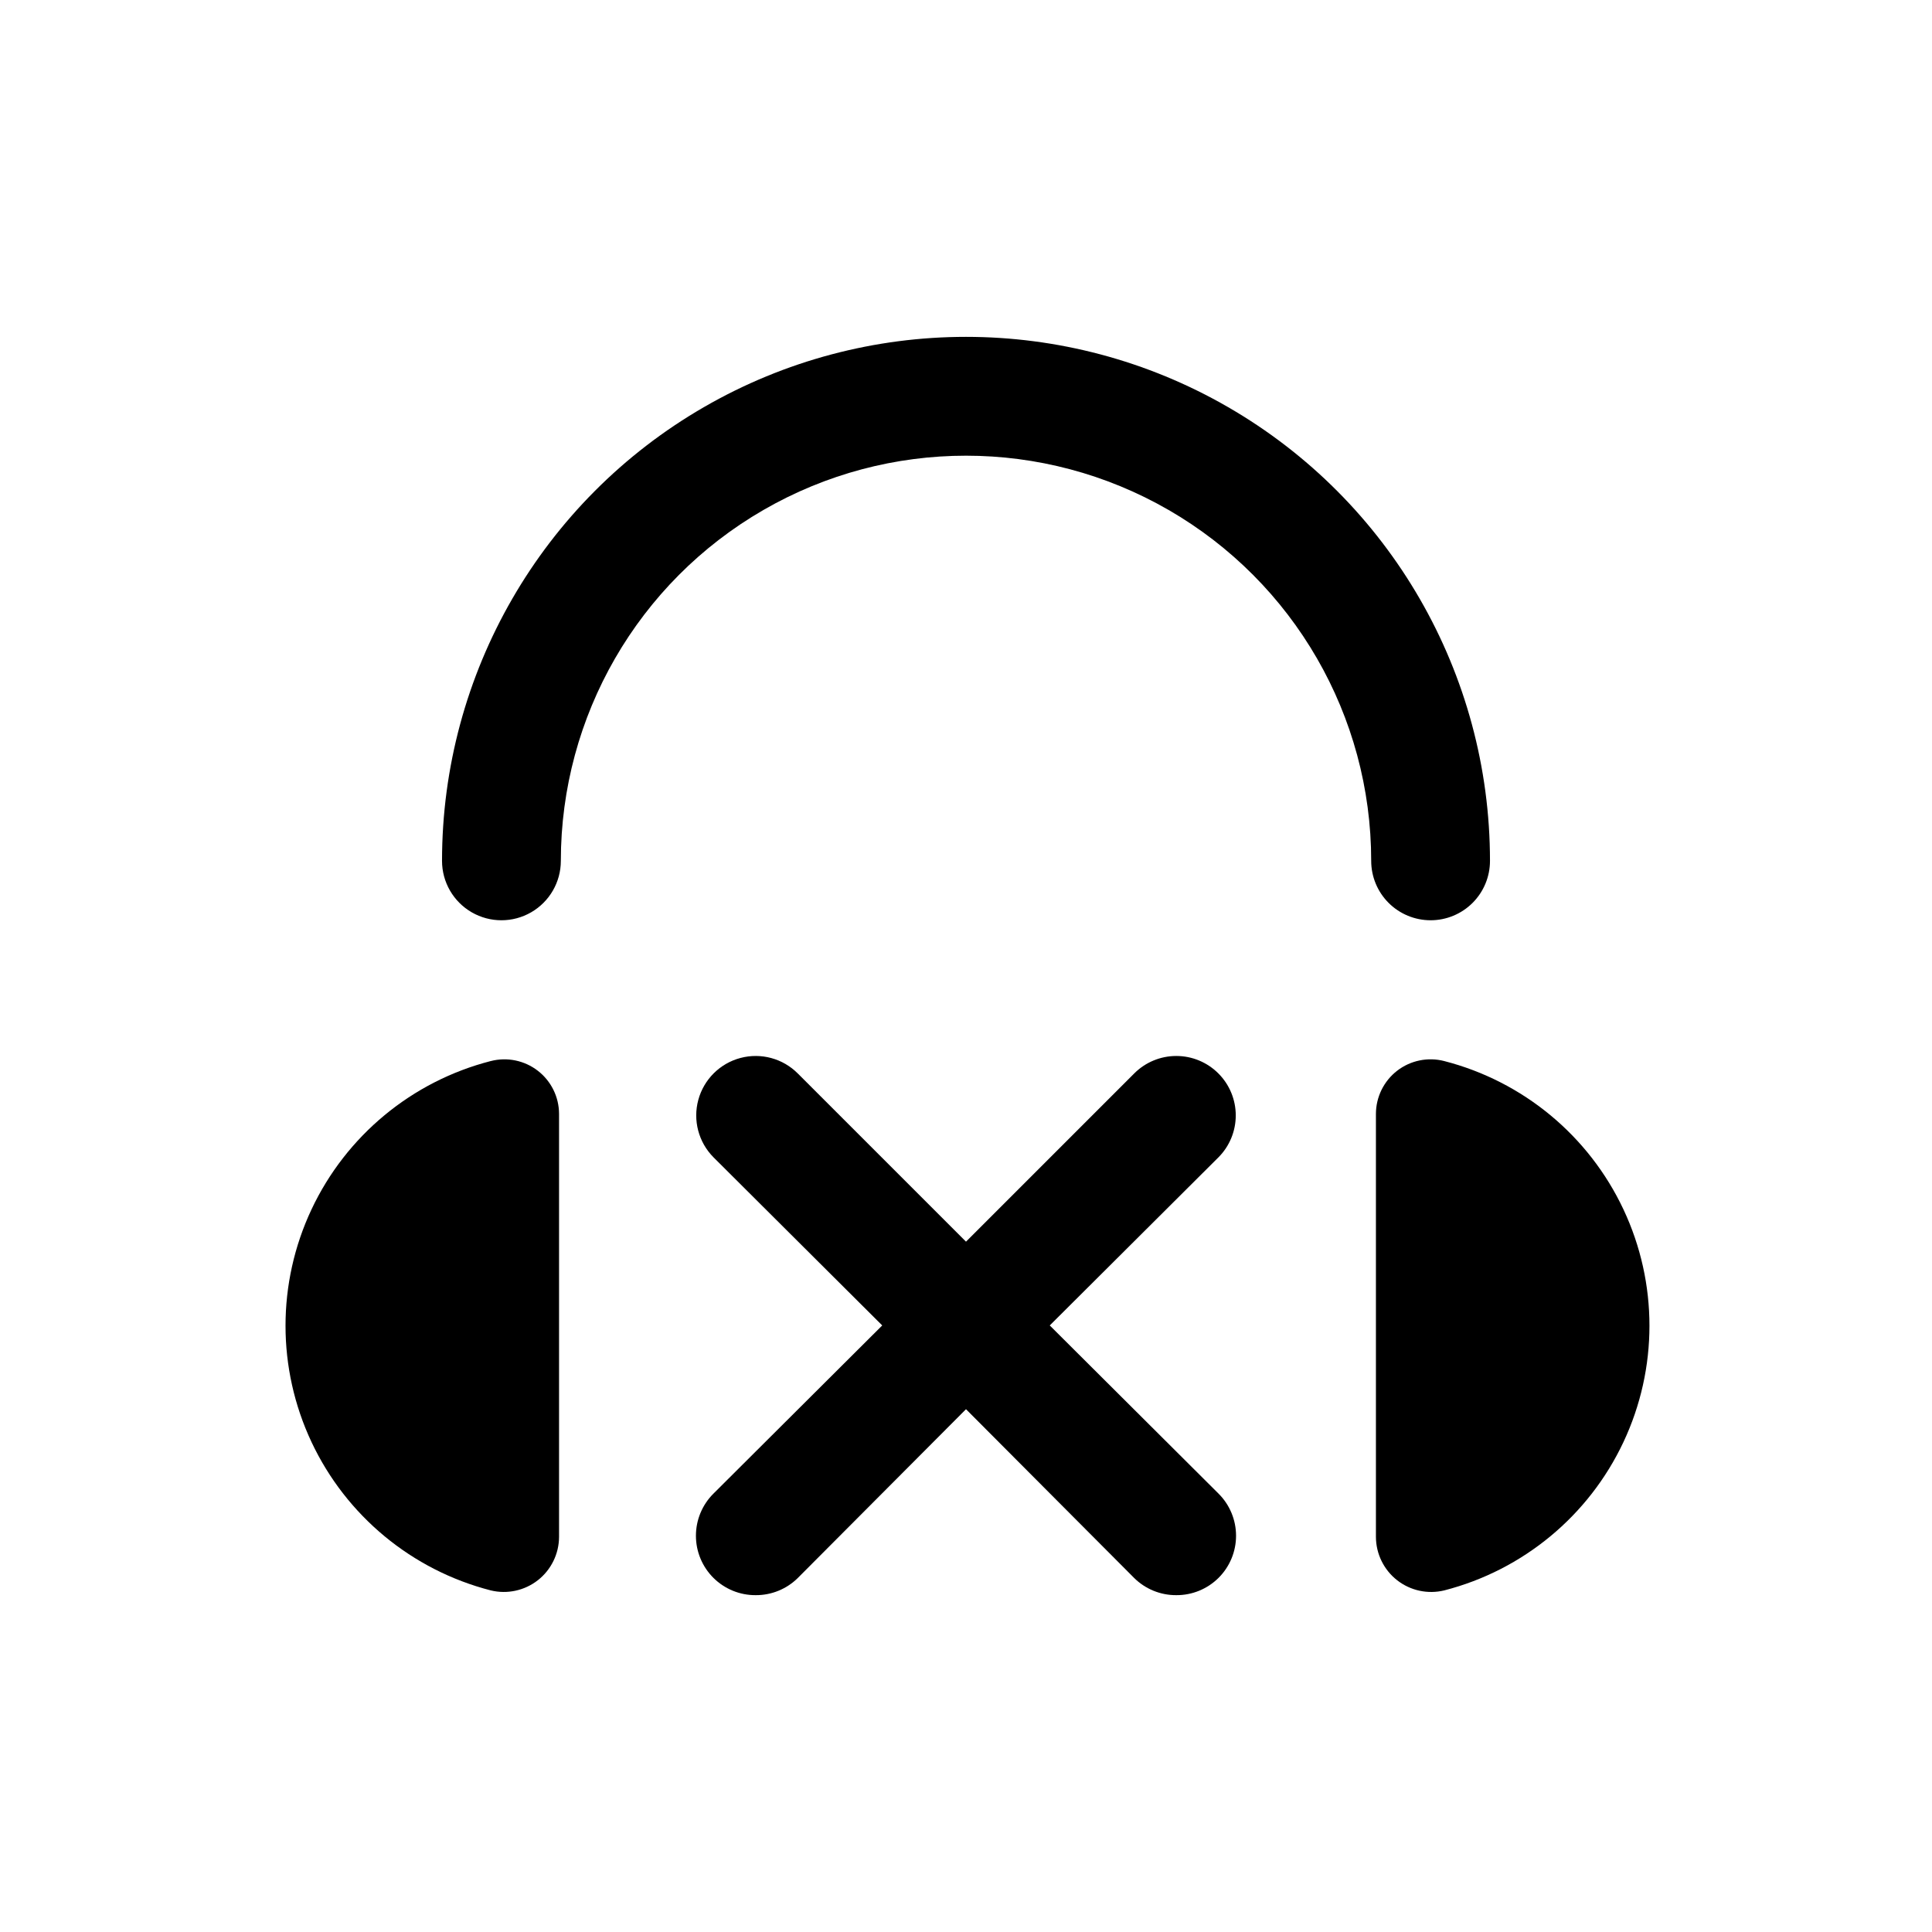
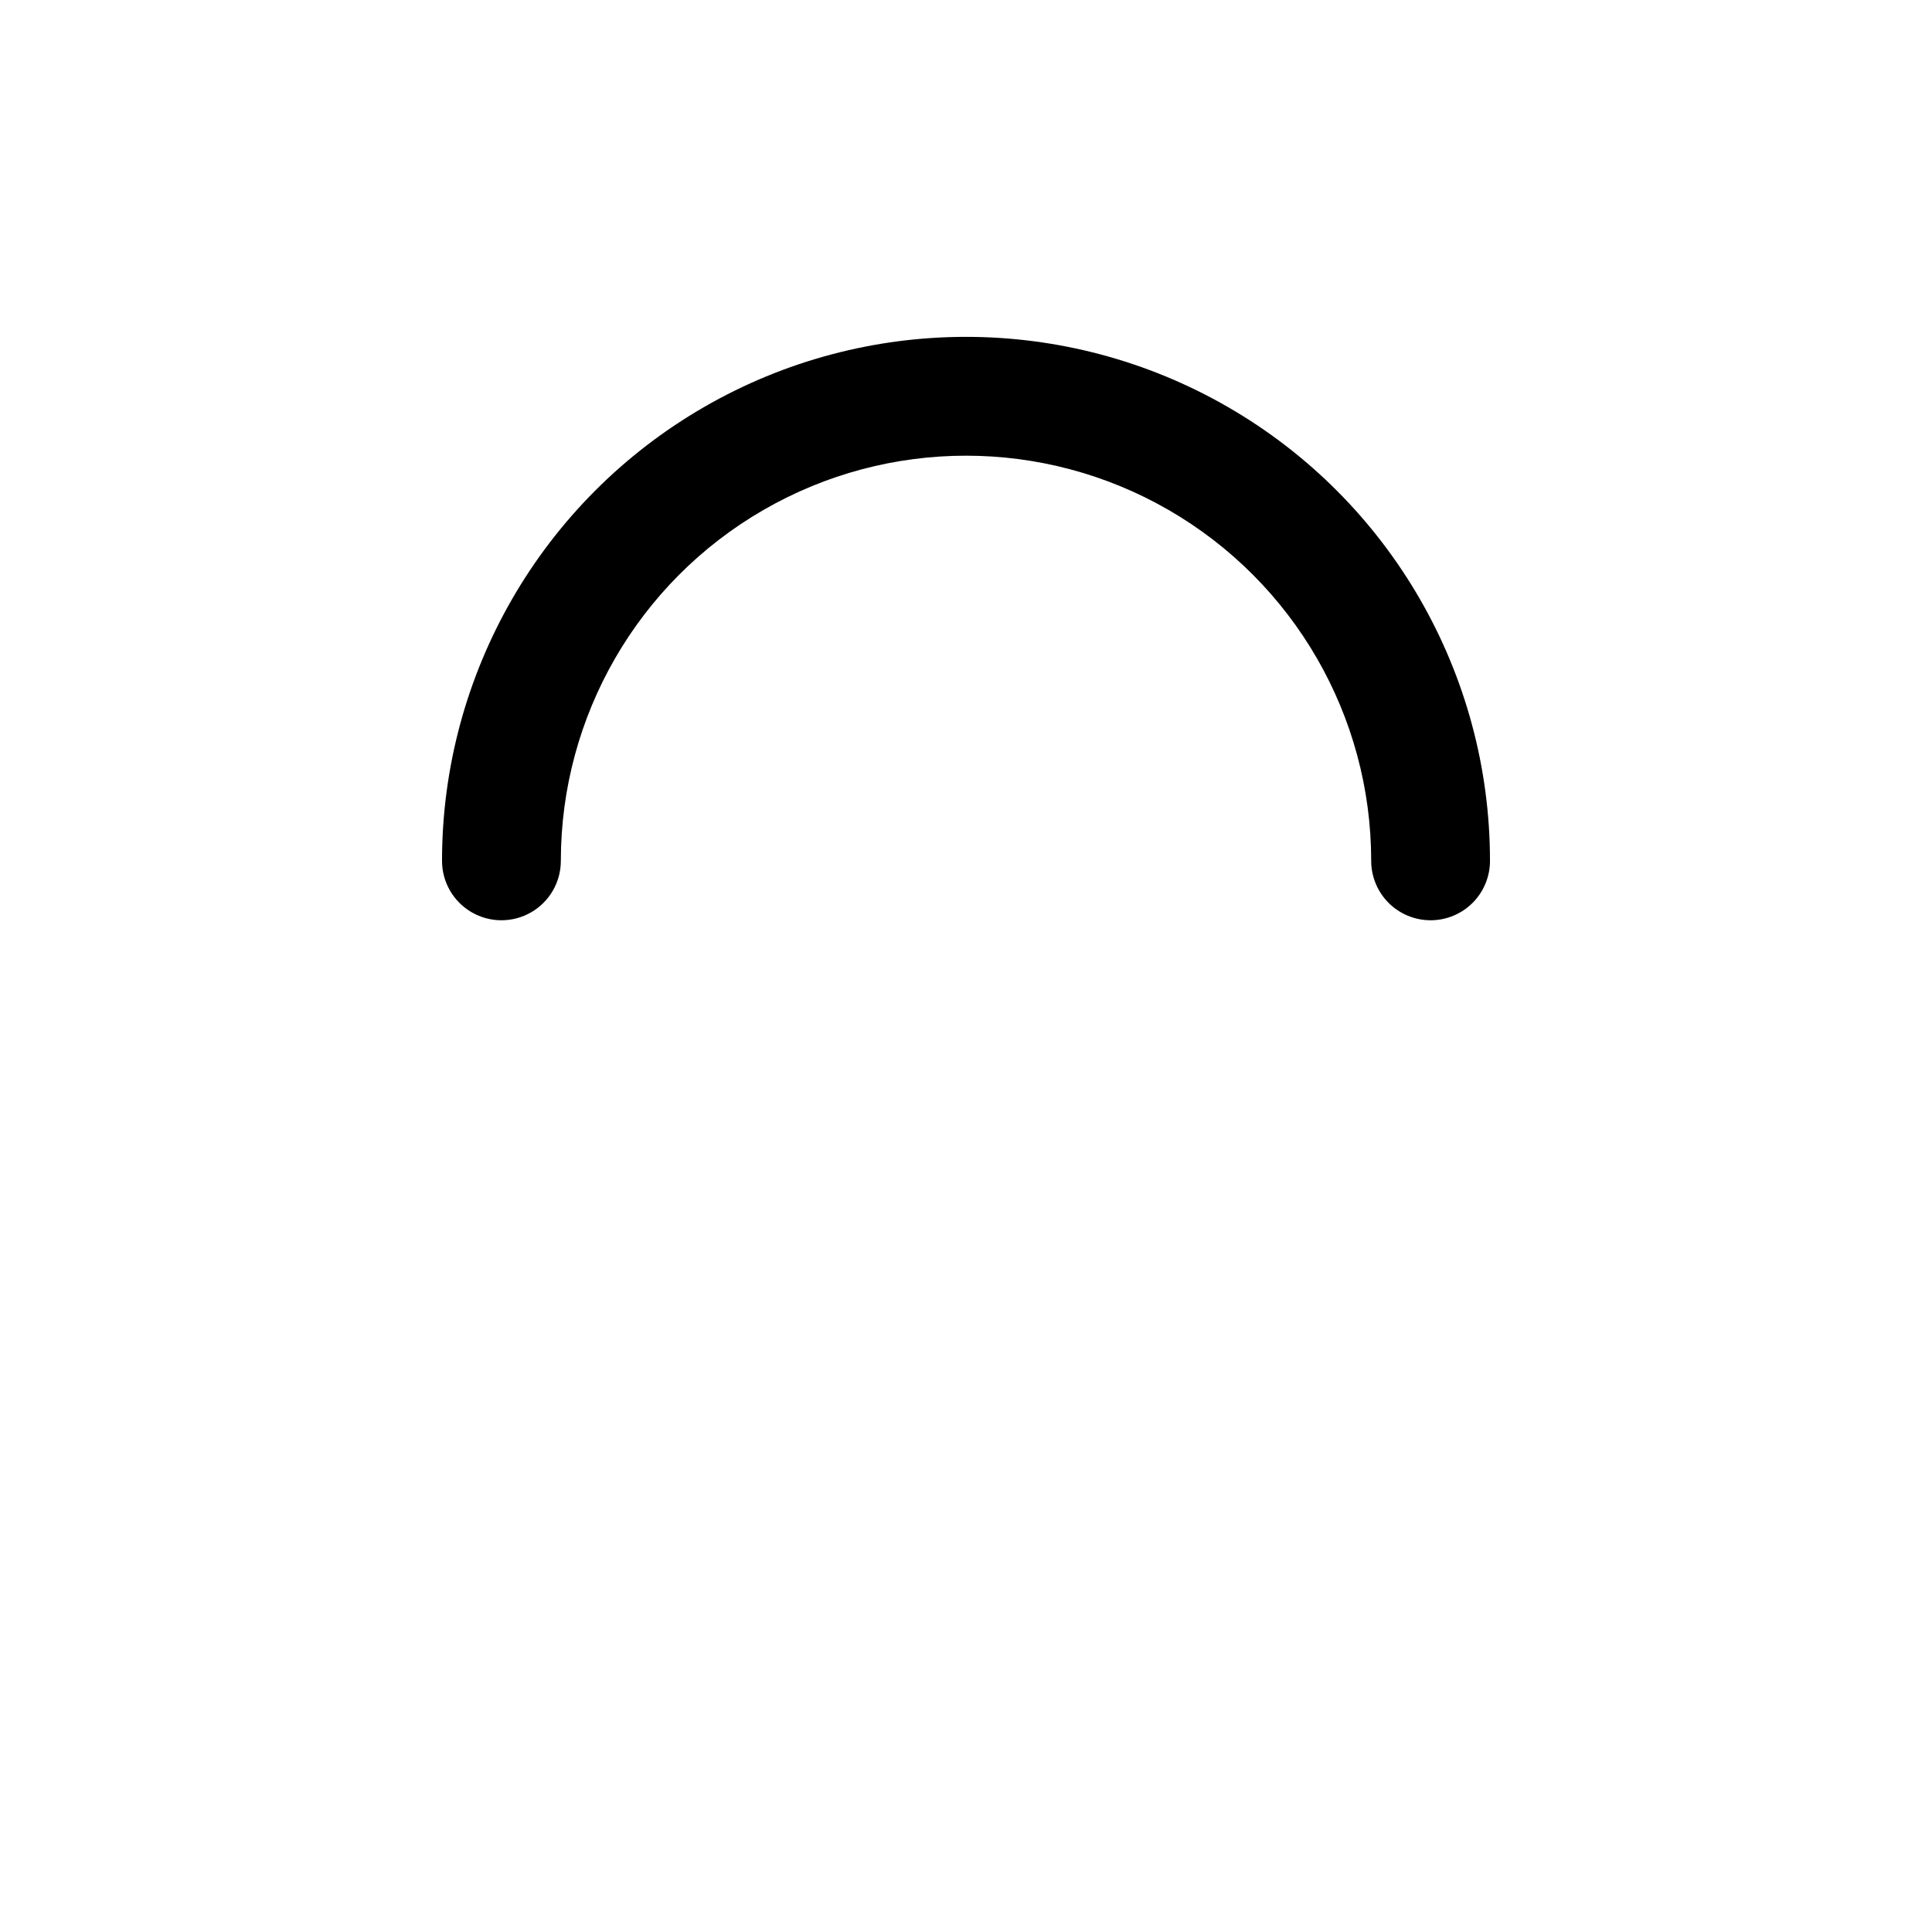
<svg xmlns="http://www.w3.org/2000/svg" fill="#000000" width="800px" height="800px" version="1.1" viewBox="144 144 512 512">
  <g>
-     <path d="m274.05 425.19c-20.898 5.375-38.309 19.789-47.496 39.312-9.184 19.527-9.184 42.129 0 61.656 9.188 19.523 26.598 33.938 47.496 39.312 4.356 1.059 8.957 0.066 12.488-2.695 3.527-2.762 5.598-6.992 5.617-11.477v-112.09c-0.004-4.481-2.078-8.703-5.621-11.445-3.539-2.738-8.148-3.688-12.484-2.57z" />
-     <path d="m526.74 425.19c-4.336-1.117-8.945-0.168-12.488 2.57-3.539 2.742-5.613 6.965-5.617 11.445v112.1-0.004c0.016 4.484 2.086 8.715 5.617 11.477 3.531 2.762 8.133 3.754 12.488 2.695 20.898-5.375 38.309-19.789 47.492-39.312 9.188-19.527 9.188-42.129 0-61.656-9.184-19.523-26.594-33.938-47.492-39.312z" />
    <path d="m523.12 387.88c4.176 0 8.18-1.656 11.133-4.609s4.609-6.957 4.609-11.133c0-49.613-26.465-95.453-69.43-120.26-42.965-24.809-95.898-24.809-138.86 0-42.965 24.805-69.43 70.645-69.43 120.26 0 5.625 3 10.82 7.871 13.633 4.871 2.812 10.871 2.812 15.746 0 4.871-2.812 7.871-8.008 7.871-13.633 0-38.363 20.465-73.809 53.688-92.988 33.219-19.184 74.152-19.184 107.38 0 33.219 19.18 53.684 54.625 53.684 92.988 0 4.176 1.66 8.18 4.613 11.133s6.957 4.609 11.133 4.609z" />
-     <path d="m466.91 428.5c-2.957-2.981-6.981-4.656-11.176-4.656-4.199 0-8.223 1.676-11.18 4.656l-44.555 44.555-44.555-44.555h-0.004c-3.965-3.996-9.758-5.57-15.199-4.133-5.441 1.438-9.703 5.668-11.18 11.102-1.477 5.43 0.059 11.234 4.023 15.23l44.715 44.555-44.715 44.555c-2.981 2.957-4.656 6.981-4.656 11.18s1.676 8.223 4.656 11.18c2.973 2.945 6.992 4.59 11.18 4.562 4.184 0.027 8.207-1.617 11.176-4.562l44.559-44.715 44.555 44.715c2.969 2.945 6.992 4.59 11.18 4.562 4.184 0.027 8.207-1.617 11.176-4.562 2.981-2.957 4.656-6.981 4.656-11.18s-1.676-8.223-4.656-11.18l-44.715-44.555 44.715-44.555c2.934-2.949 4.578-6.941 4.578-11.102s-1.645-8.148-4.578-11.098z" />
  </g>
</svg>